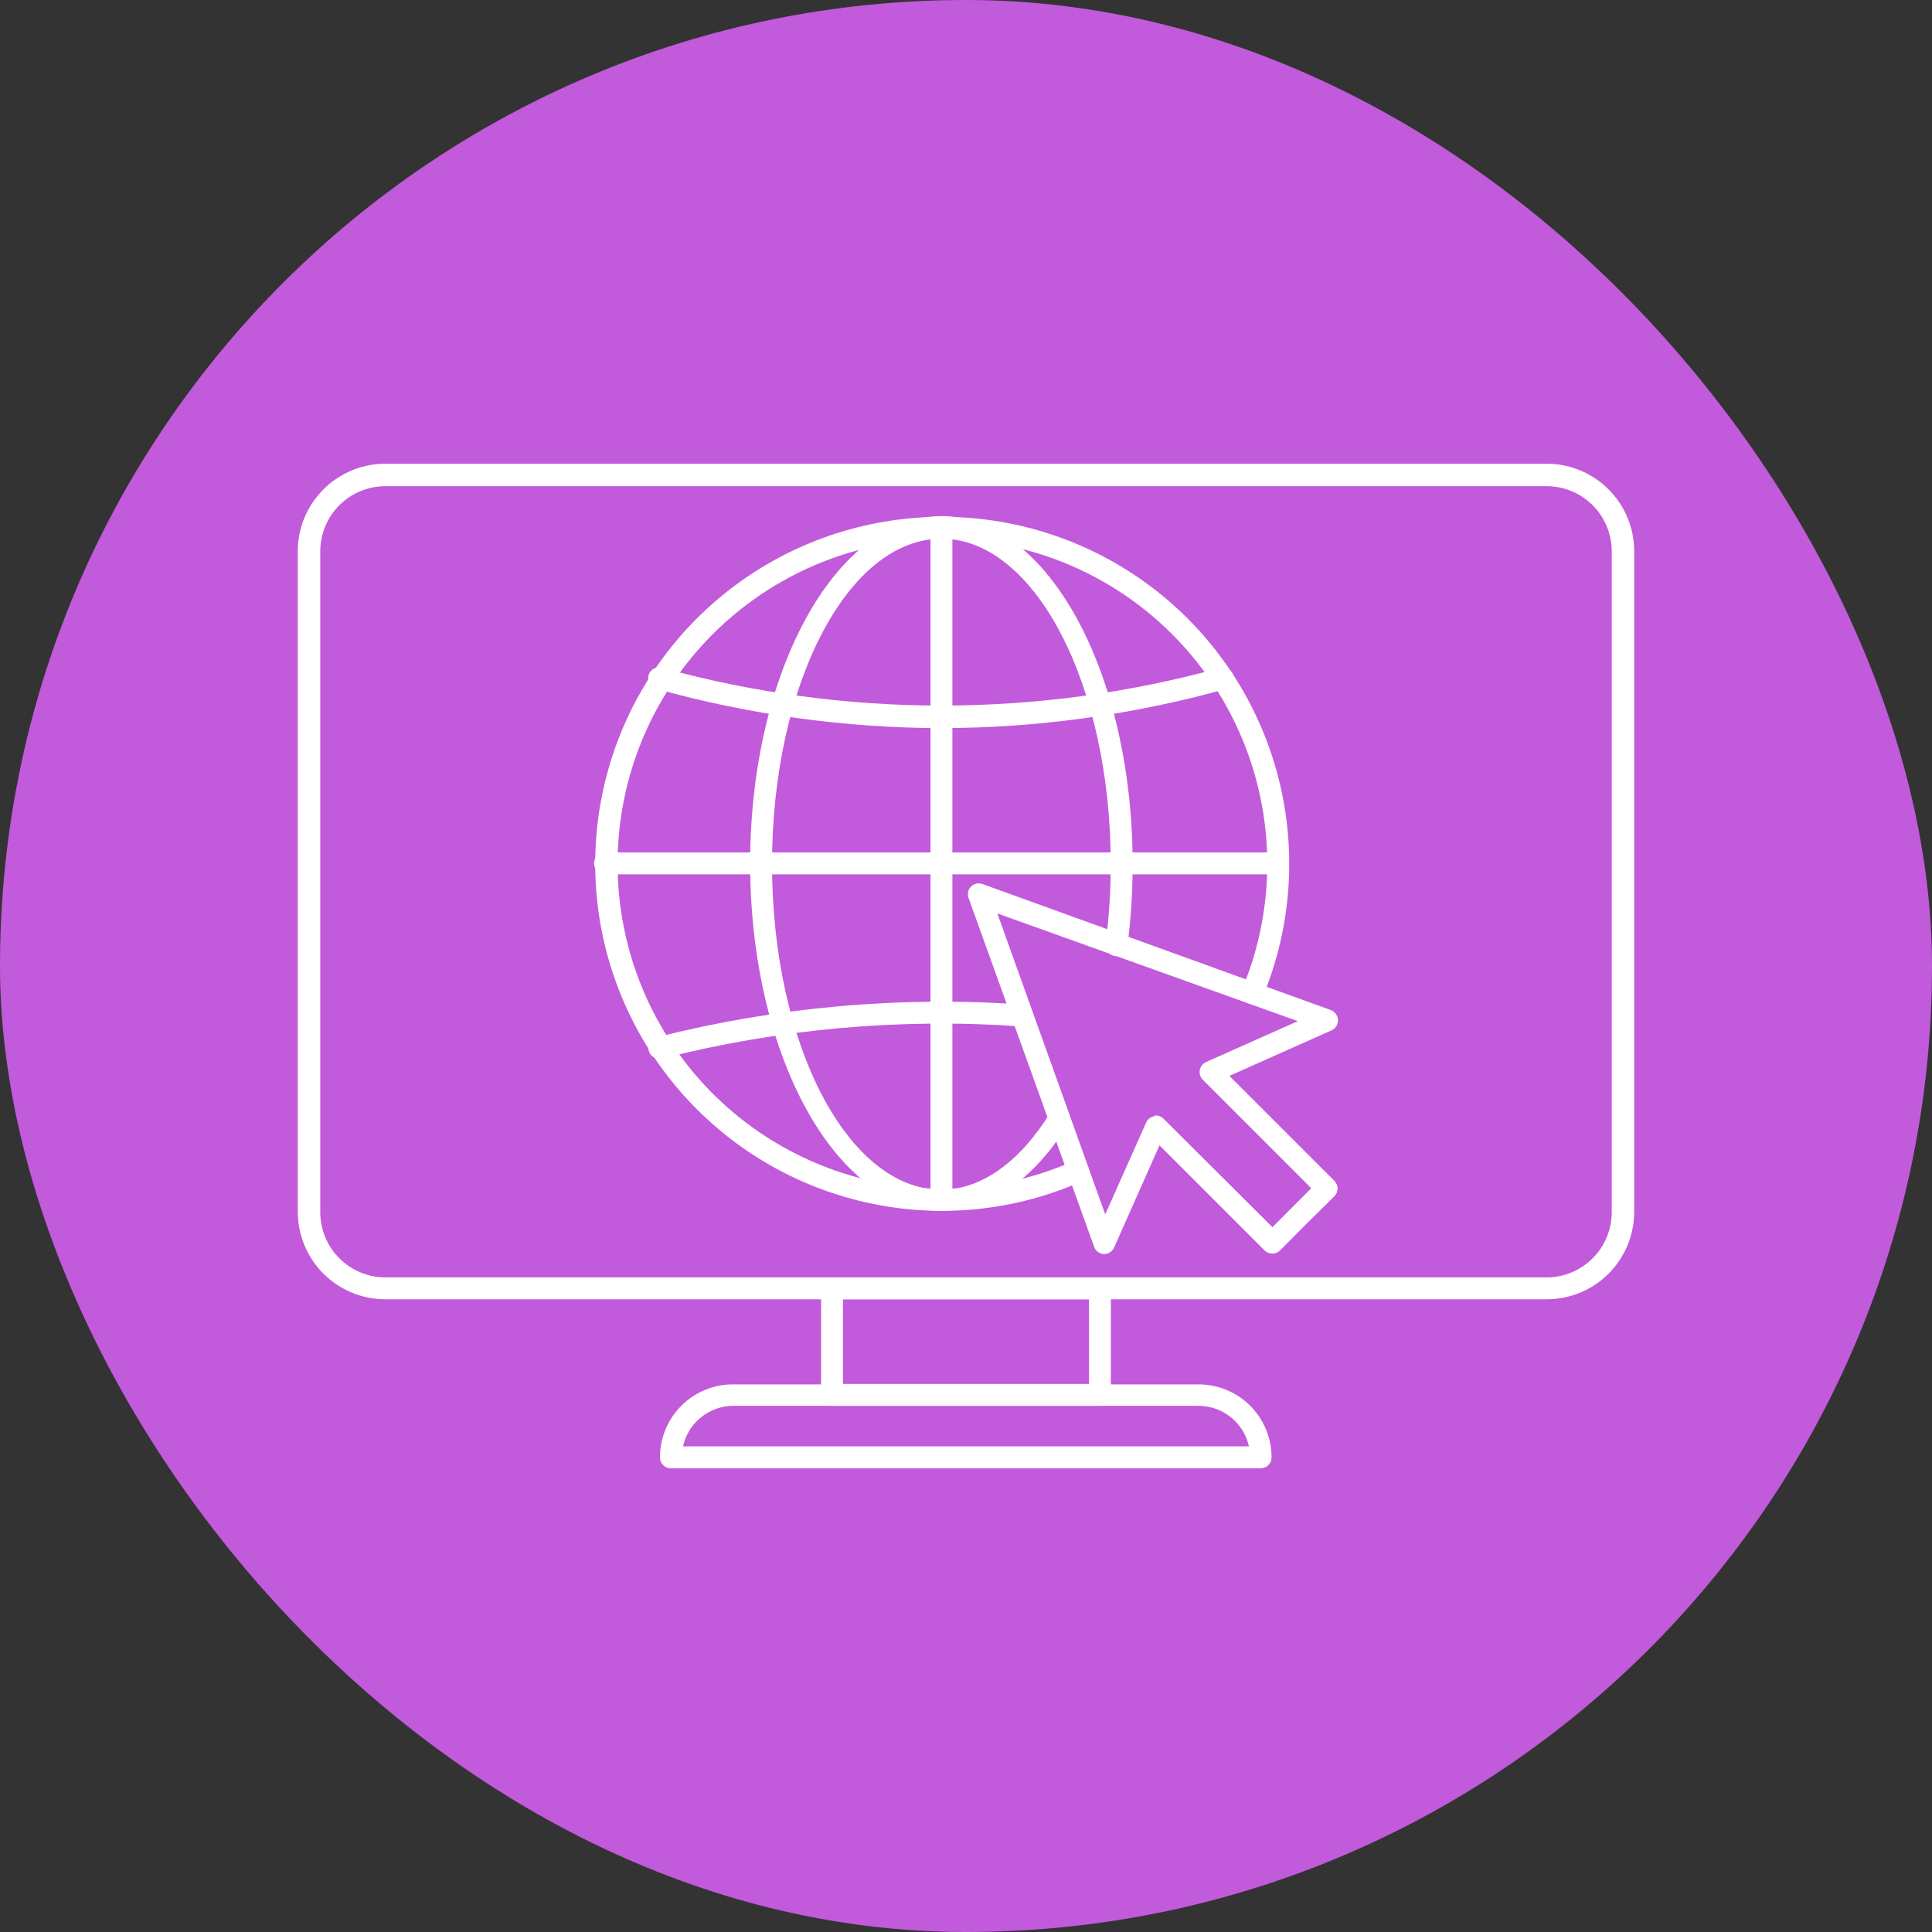
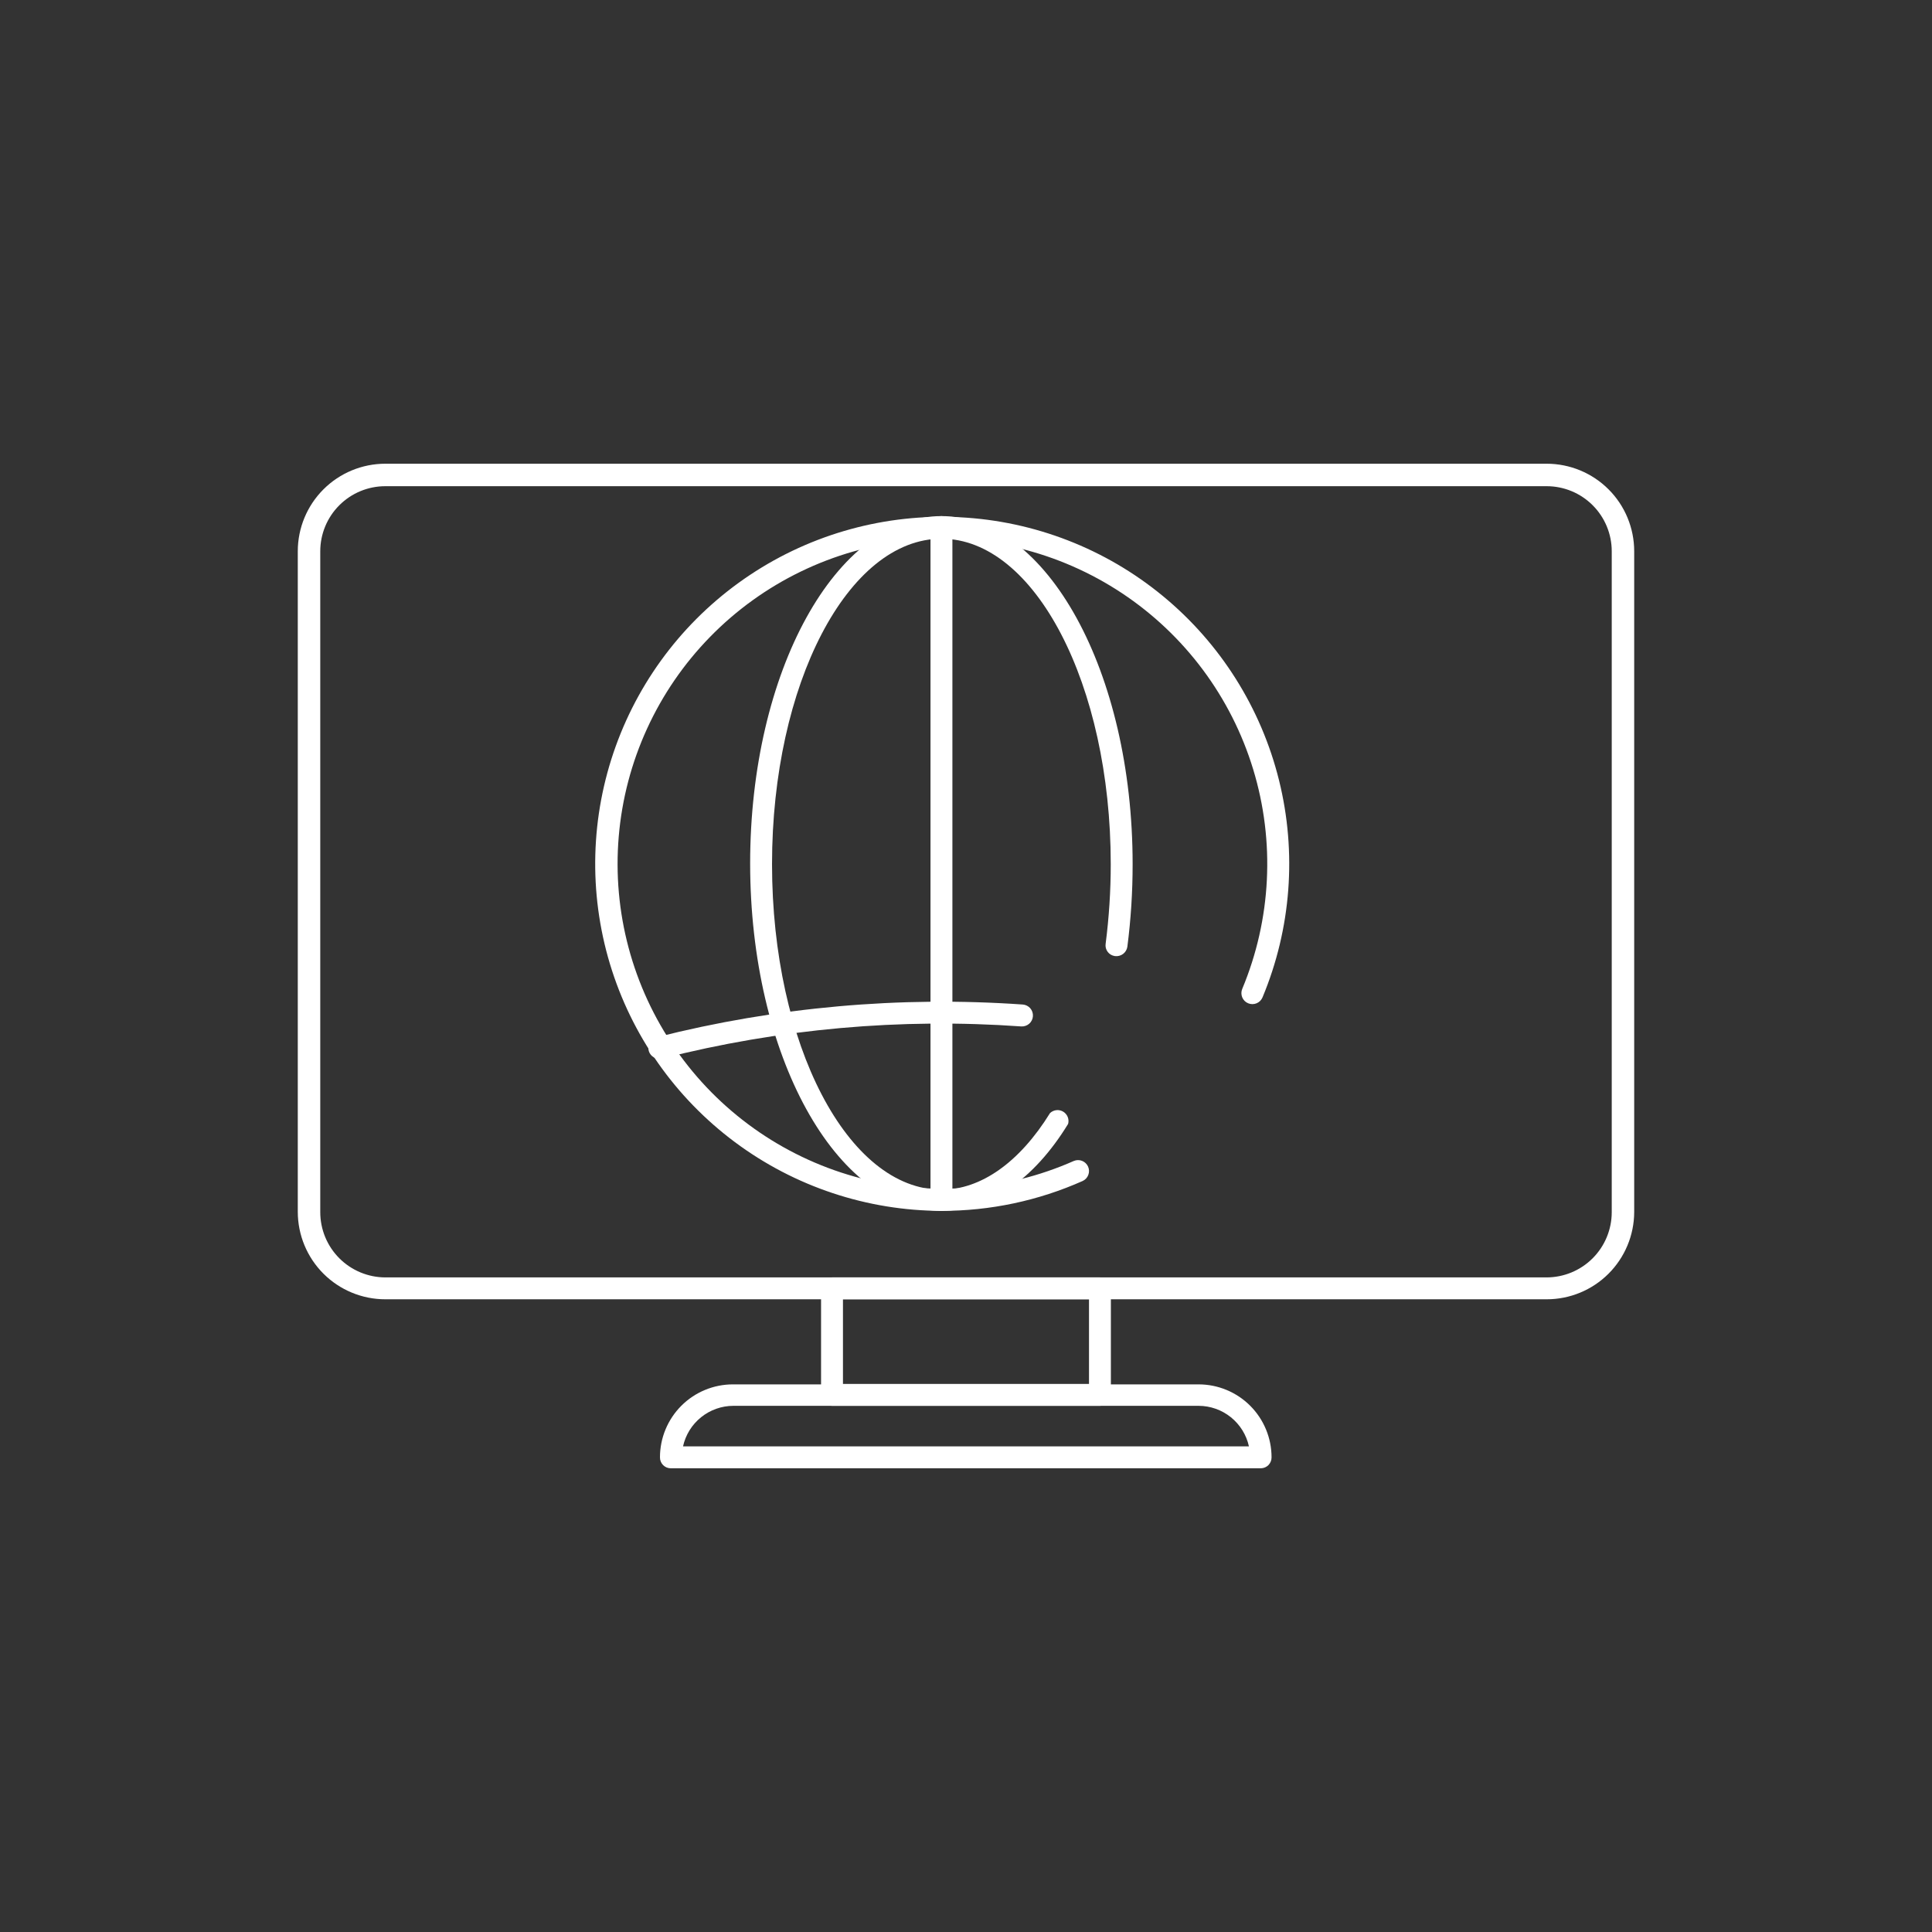
<svg xmlns="http://www.w3.org/2000/svg" width="98" height="98" viewBox="0 0 98 98" fill="none">
  <rect x="0" y="0" width="98" height="98" fill="#333333" stroke="none" />
-   <rect width="98" height="98" rx="49" fill="#C25ADC" />
  <path d="M78.453 65.906H19.547C18.369 65.906 17.239 65.439 16.406 64.606C15.573 63.773 15.105 62.643 15.105 61.465V27.963C15.105 26.785 15.573 25.655 16.406 24.823C17.239 23.99 18.369 23.522 19.547 23.522H78.453C79.631 23.522 80.761 23.99 81.594 24.823C82.427 25.655 82.894 26.785 82.894 27.963V61.487C82.889 62.661 82.418 63.785 81.586 64.614C80.754 65.442 79.627 65.907 78.453 65.906ZM19.547 24.662C18.671 24.662 17.831 25.009 17.212 25.629C16.593 26.248 16.245 27.087 16.245 27.963V61.487C16.245 62.364 16.593 63.204 17.212 63.825C17.831 64.445 18.671 64.794 19.547 64.796H78.453C79.329 64.794 80.169 64.445 80.788 63.825C81.407 63.204 81.755 62.364 81.755 61.487V27.963C81.755 27.087 81.407 26.248 80.788 25.629C80.168 25.009 79.329 24.662 78.453 24.662H19.547Z" fill="white" />
  <path d="M55.794 71.31H42.204C42.13 71.311 42.058 71.297 41.99 71.27C41.922 71.242 41.861 71.201 41.809 71.15C41.757 71.098 41.716 71.036 41.689 70.969C41.661 70.901 41.648 70.828 41.648 70.755V65.351C41.648 65.278 41.661 65.206 41.689 65.138C41.716 65.07 41.757 65.008 41.809 64.957C41.861 64.905 41.922 64.864 41.99 64.836C42.058 64.809 42.13 64.795 42.204 64.796H55.794C55.867 64.795 55.94 64.809 56.008 64.836C56.075 64.864 56.137 64.905 56.189 64.957C56.241 65.008 56.281 65.07 56.309 65.138C56.337 65.206 56.35 65.278 56.349 65.351V70.755C56.35 70.828 56.337 70.901 56.309 70.969C56.281 71.036 56.241 71.098 56.189 71.15C56.137 71.201 56.075 71.242 56.008 71.27C55.94 71.297 55.867 71.311 55.794 71.31ZM42.759 70.2H55.239V65.906H42.759V70.2Z" fill="white" />
  <path d="M63.966 74.478H34.032C33.959 74.479 33.886 74.466 33.818 74.438C33.75 74.41 33.689 74.37 33.637 74.318C33.585 74.266 33.544 74.204 33.517 74.137C33.489 74.069 33.476 73.996 33.477 73.923C33.477 72.942 33.867 72 34.561 71.306C35.255 70.612 36.196 70.222 37.178 70.222H60.798C61.78 70.222 62.721 70.612 63.415 71.306C64.109 72 64.499 72.942 64.499 73.923C64.501 74.067 64.446 74.206 64.347 74.31C64.247 74.414 64.11 74.474 63.966 74.478ZM34.646 73.368H63.352C63.224 72.785 62.901 72.264 62.437 71.89C61.972 71.516 61.394 71.311 60.798 71.31H37.2C36.604 71.311 36.026 71.516 35.561 71.89C35.097 72.264 34.774 72.785 34.646 73.368Z" fill="white" />
  <path d="M47.756 61.421C43.98 61.413 40.306 60.19 37.278 57.934C34.249 55.678 32.027 52.508 30.938 48.892C29.85 45.276 29.953 41.405 31.233 37.852C32.513 34.299 34.902 31.252 38.047 29.161C41.191 27.07 44.925 26.046 48.696 26.239C52.468 26.433 56.077 27.834 58.991 30.237C61.905 32.639 63.969 35.915 64.878 39.58C65.787 43.245 65.494 47.106 64.041 50.591C64.013 50.659 63.971 50.72 63.92 50.772C63.868 50.824 63.806 50.864 63.739 50.892C63.671 50.92 63.598 50.934 63.525 50.934C63.452 50.934 63.379 50.919 63.312 50.891C63.244 50.863 63.183 50.822 63.131 50.77C63.08 50.718 63.039 50.657 63.011 50.589C62.983 50.521 62.969 50.449 62.969 50.375C62.969 50.302 62.984 50.23 63.012 50.162C64.486 46.627 64.683 42.688 63.567 39.023C62.452 35.359 60.095 32.197 56.901 30.082C53.707 27.967 49.876 27.031 46.067 27.435C42.258 27.839 38.708 29.558 36.029 32.295C33.349 35.032 31.707 38.618 31.385 42.435C31.063 46.252 32.081 50.062 34.264 53.21C36.446 56.358 39.658 58.647 43.346 59.683C47.033 60.72 50.967 60.439 54.47 58.889C54.604 58.833 54.754 58.831 54.889 58.885C55.024 58.938 55.133 59.043 55.192 59.175C55.251 59.308 55.256 59.458 55.205 59.594C55.155 59.731 55.053 59.842 54.922 59.903C52.666 60.908 50.225 61.425 47.756 61.421Z" fill="white" />
  <path d="M47.755 61.421C42.403 61.421 38.051 53.515 38.051 43.796C38.051 34.077 42.403 26.179 47.755 26.179C53.107 26.179 57.452 34.085 57.452 43.833C57.453 45.234 57.364 46.633 57.185 48.023C57.163 48.169 57.085 48.3 56.968 48.388C56.85 48.477 56.702 48.516 56.556 48.497C56.484 48.487 56.414 48.464 56.351 48.428C56.288 48.392 56.233 48.343 56.189 48.285C56.145 48.227 56.113 48.161 56.094 48.091C56.076 48.02 56.072 47.947 56.083 47.875C56.255 46.535 56.342 45.185 56.342 43.833C56.342 34.729 52.492 27.326 47.755 27.326C43.018 27.326 39.161 34.692 39.161 43.833C39.161 52.975 43.01 60.347 47.755 60.347C49.746 60.347 51.708 58.971 53.262 56.461C53.35 56.378 53.463 56.326 53.583 56.312C53.703 56.299 53.825 56.325 53.929 56.388C54.033 56.45 54.113 56.544 54.159 56.656C54.204 56.768 54.212 56.892 54.18 57.009C52.441 59.852 50.146 61.421 47.755 61.421Z" fill="white" />
  <path d="M47.754 61.421C47.681 61.422 47.609 61.408 47.541 61.381C47.473 61.353 47.411 61.312 47.36 61.26C47.308 61.209 47.267 61.147 47.239 61.079C47.212 61.011 47.198 60.939 47.199 60.866V26.734C47.199 26.587 47.258 26.446 47.362 26.342C47.466 26.238 47.607 26.179 47.754 26.179C47.902 26.179 48.043 26.238 48.147 26.342C48.251 26.446 48.31 26.587 48.31 26.734V60.858C48.311 60.932 48.297 61.005 48.27 61.073C48.242 61.141 48.201 61.203 48.15 61.256C48.098 61.308 48.036 61.349 47.969 61.378C47.901 61.406 47.828 61.421 47.754 61.421Z" fill="white" />
-   <path d="M64.819 44.351H30.688C30.541 44.351 30.399 44.293 30.295 44.189C30.191 44.085 30.133 43.944 30.133 43.796C30.133 43.649 30.191 43.508 30.295 43.404C30.399 43.3 30.541 43.241 30.688 43.241H64.819C64.967 43.241 65.108 43.3 65.212 43.404C65.316 43.508 65.374 43.649 65.374 43.796C65.374 43.944 65.316 44.085 65.212 44.189C65.108 44.293 64.967 44.351 64.819 44.351Z" fill="white" />
-   <path d="M47.755 36.934C42.878 36.924 38.026 36.257 33.328 34.951C33.252 34.937 33.18 34.907 33.117 34.863C33.053 34.82 33 34.764 32.959 34.699C32.918 34.633 32.892 34.56 32.881 34.484C32.87 34.408 32.875 34.331 32.895 34.256C32.916 34.182 32.952 34.113 33 34.054C33.049 33.994 33.109 33.945 33.178 33.91C33.246 33.876 33.321 33.855 33.398 33.851C33.475 33.846 33.552 33.858 33.624 33.885C42.871 36.424 52.631 36.424 61.878 33.885C62.02 33.846 62.172 33.864 62.301 33.936C62.43 34.008 62.525 34.128 62.566 34.27C62.585 34.34 62.59 34.414 62.581 34.486C62.572 34.559 62.548 34.628 62.511 34.691C62.475 34.755 62.426 34.81 62.368 34.855C62.311 34.899 62.245 34.932 62.174 34.951C57.478 36.256 52.628 36.924 47.755 36.934Z" fill="white" />
  <path d="M33.456 53.708C33.319 53.711 33.185 53.664 33.081 53.574C32.976 53.485 32.909 53.36 32.891 53.223C32.874 53.087 32.907 52.949 32.986 52.836C33.064 52.723 33.181 52.644 33.315 52.612C39.376 51.078 45.643 50.519 51.88 50.954C52.027 50.965 52.164 51.034 52.261 51.145C52.357 51.257 52.405 51.403 52.394 51.55C52.384 51.697 52.315 51.834 52.203 51.931C52.091 52.027 51.946 52.075 51.798 52.065C45.681 51.63 39.533 52.18 33.589 53.693L33.456 53.708Z" fill="white" />
-   <path d="M56.002 63.612C55.891 63.607 55.784 63.569 55.695 63.503C55.605 63.437 55.537 63.346 55.499 63.242L49.148 45.602C49.099 45.499 49.082 45.382 49.102 45.269C49.121 45.156 49.175 45.052 49.256 44.971C49.337 44.889 49.442 44.835 49.555 44.816C49.668 44.797 49.785 44.813 49.888 44.862L67.505 51.235C67.609 51.275 67.698 51.343 67.762 51.432C67.827 51.522 67.864 51.629 67.868 51.739C67.873 51.849 67.844 51.958 67.786 52.052C67.728 52.146 67.643 52.22 67.542 52.264L62.361 54.574L67.683 59.896C67.735 59.947 67.777 60.008 67.805 60.075C67.834 60.143 67.849 60.215 67.849 60.288C67.849 60.361 67.834 60.434 67.805 60.501C67.777 60.569 67.735 60.63 67.683 60.681L66.306 62.043L64.929 63.427C64.825 63.531 64.684 63.589 64.537 63.589C64.39 63.589 64.249 63.531 64.145 63.427L58.815 58.097L56.513 63.279C56.469 63.377 56.397 63.461 56.307 63.52C56.216 63.58 56.111 63.611 56.002 63.612ZM58.623 56.58C58.77 56.58 58.911 56.639 59.015 56.743L64.544 62.25L66.513 60.273L61.014 54.774C60.95 54.71 60.902 54.631 60.875 54.545C60.848 54.458 60.842 54.367 60.858 54.278C60.876 54.19 60.914 54.107 60.969 54.036C61.025 53.966 61.095 53.909 61.176 53.871L65.832 51.798L50.591 46.335L56.062 61.598L58.134 56.95C58.169 56.867 58.224 56.794 58.294 56.738C58.364 56.681 58.446 56.642 58.534 56.624L58.623 56.58Z" fill="white" />
</svg>